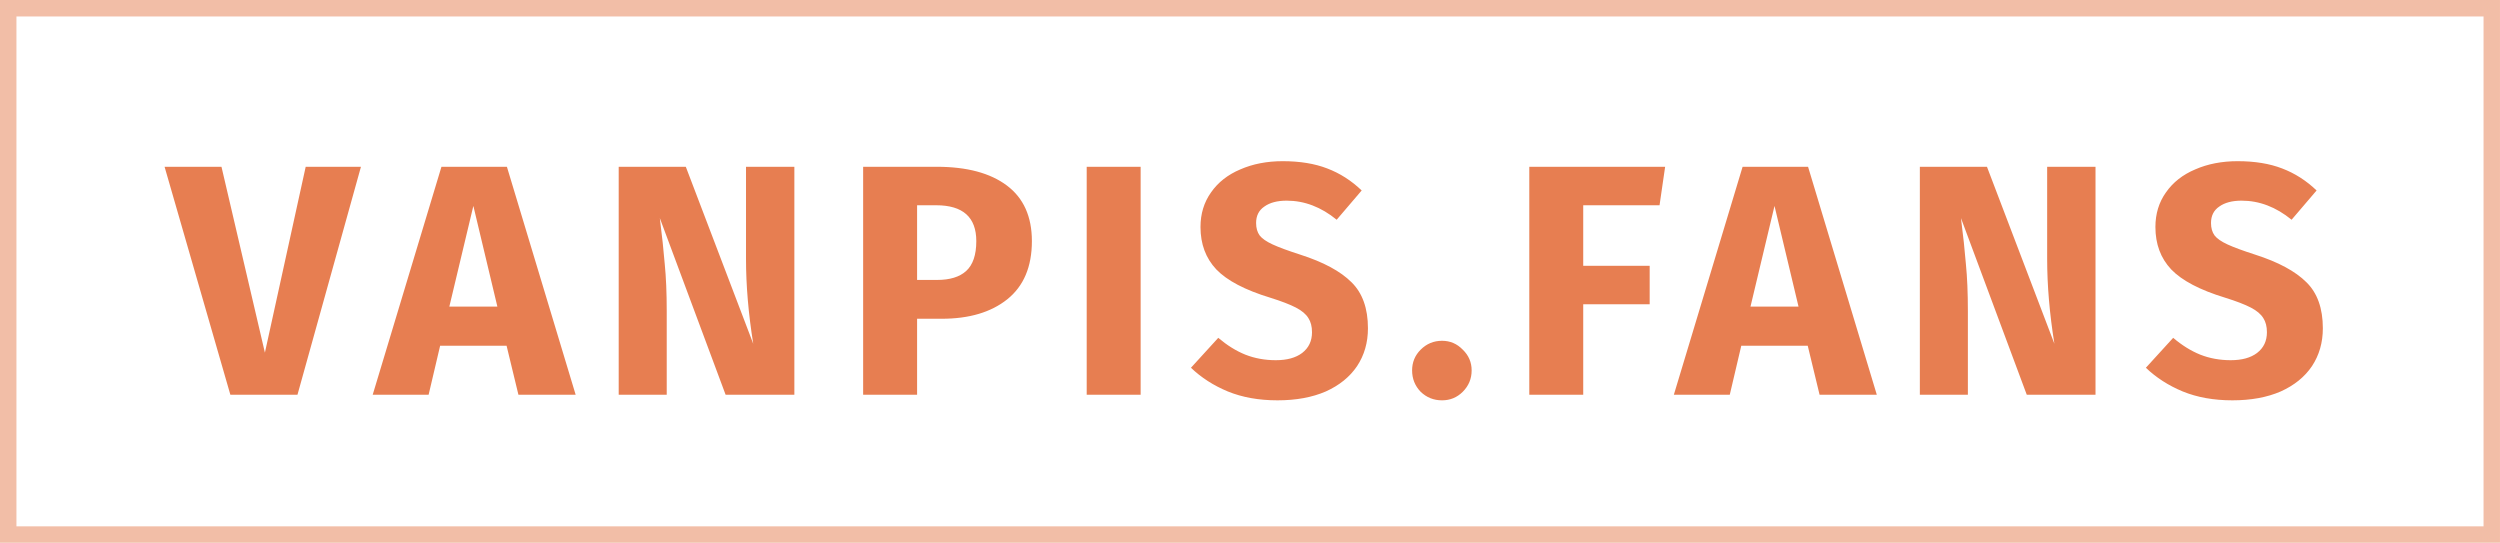
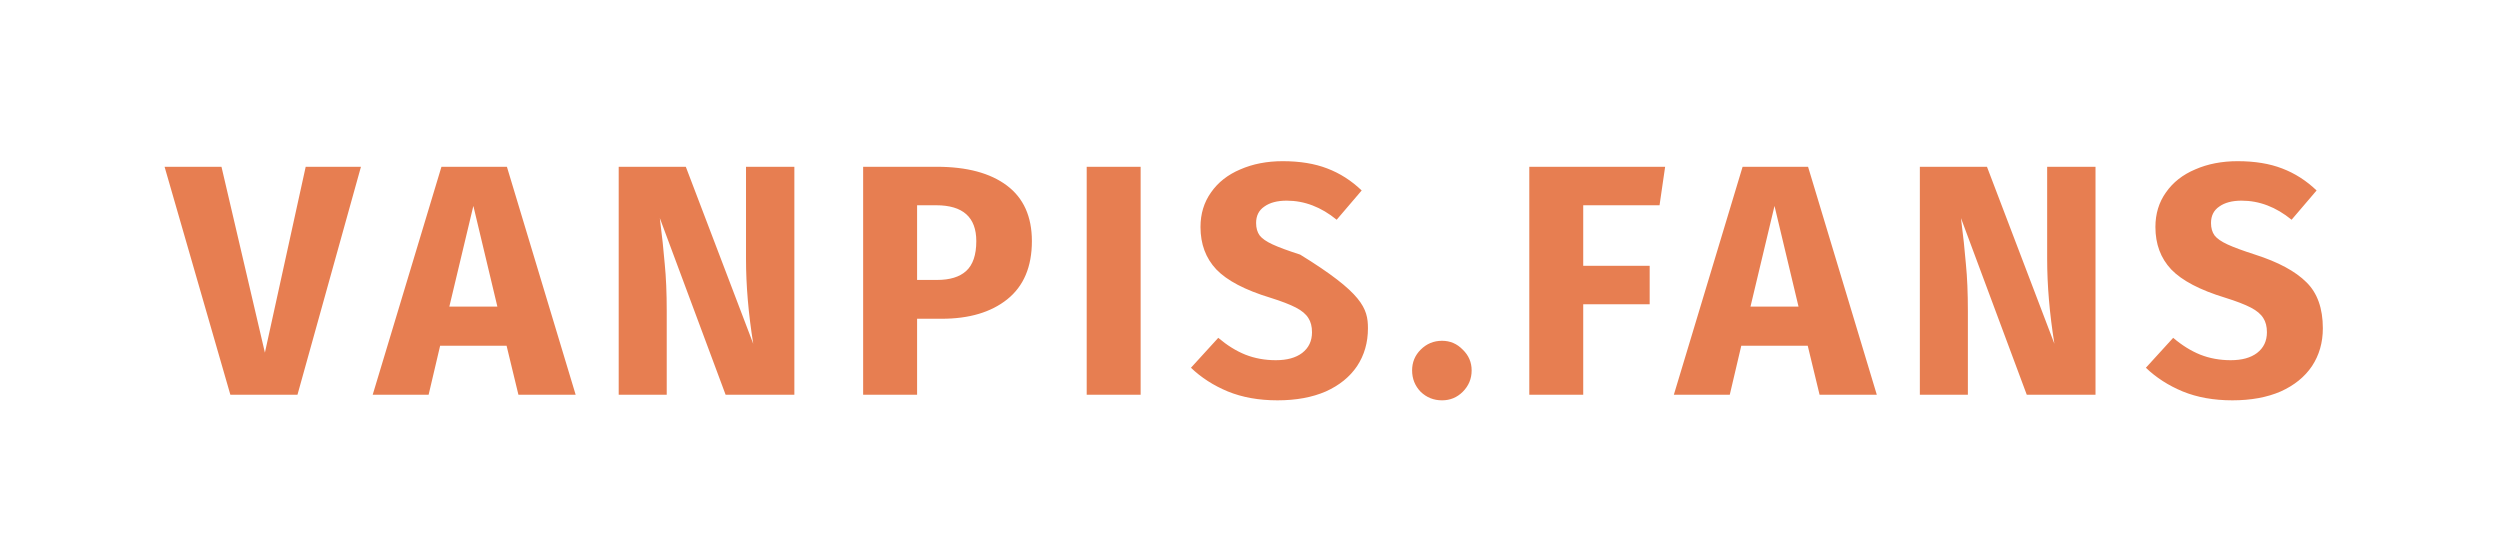
<svg xmlns="http://www.w3.org/2000/svg" width="152" height="33" viewBox="0 0 152 33" fill="none">
-   <path d="M21.946 10.14L18.086 24H14.006L10.006 10.14H13.466L16.106 21.44L18.586 10.14H21.946ZM31.52 24L30.8 21.02H26.76L26.06 24H22.66L26.84 10.14H30.82L35 24H31.52ZM27.32 18.64H30.24L28.78 12.52L27.32 18.64ZM48.297 24H44.117L40.117 13.26C40.251 14.313 40.35 15.247 40.417 16.06C40.497 16.86 40.537 17.813 40.537 18.92V24H37.617V10.14H41.697L45.797 20.9C45.504 19.073 45.357 17.353 45.357 15.74V10.14H48.297V24ZM56.959 10.14C58.786 10.14 60.206 10.52 61.219 11.28C62.232 12.04 62.739 13.167 62.739 14.66C62.739 16.22 62.239 17.4 61.239 18.2C60.252 18.987 58.926 19.38 57.259 19.38H55.759V24H52.479V10.14H56.959ZM56.979 17.02C57.752 17.02 58.339 16.84 58.739 16.48C59.152 16.107 59.359 15.5 59.359 14.66C59.359 13.207 58.546 12.48 56.919 12.48H55.759V17.02H56.979ZM69.351 10.14V24H66.071V10.14H69.351ZM77.99 9.8C79.031 9.8 79.93 9.947 80.691 10.24C81.464 10.533 82.164 10.98 82.79 11.58L81.27 13.36C80.324 12.587 79.311 12.2 78.231 12.2C77.657 12.2 77.204 12.32 76.871 12.56C76.537 12.787 76.371 13.12 76.371 13.56C76.371 13.867 76.444 14.12 76.591 14.32C76.737 14.507 76.997 14.687 77.371 14.86C77.744 15.033 78.304 15.24 79.05 15.48C80.464 15.933 81.504 16.493 82.171 17.16C82.837 17.813 83.171 18.747 83.171 19.96C83.171 20.827 82.951 21.593 82.51 22.26C82.07 22.913 81.437 23.427 80.611 23.8C79.784 24.16 78.804 24.34 77.671 24.34C76.537 24.34 75.531 24.16 74.65 23.8C73.784 23.44 73.037 22.96 72.41 22.36L74.07 20.54C74.604 20.993 75.15 21.333 75.71 21.56C76.284 21.787 76.904 21.9 77.57 21.9C78.251 21.9 78.784 21.753 79.171 21.46C79.57 21.153 79.77 20.733 79.77 20.2C79.77 19.853 79.697 19.567 79.55 19.34C79.404 19.1 79.15 18.887 78.79 18.7C78.43 18.513 77.91 18.313 77.231 18.1C75.697 17.633 74.604 17.06 73.951 16.38C73.311 15.7 72.99 14.84 72.99 13.8C72.99 13 73.204 12.3 73.63 11.7C74.057 11.087 74.65 10.62 75.41 10.3C76.171 9.967 77.031 9.8 77.99 9.8ZM87.676 20.72C88.169 20.72 88.589 20.9 88.936 21.26C89.296 21.607 89.476 22.027 89.476 22.52C89.476 23.027 89.296 23.46 88.936 23.82C88.589 24.167 88.169 24.34 87.676 24.34C87.169 24.34 86.736 24.167 86.376 23.82C86.029 23.46 85.856 23.027 85.856 22.52C85.856 22.027 86.029 21.607 86.376 21.26C86.736 20.9 87.169 20.72 87.676 20.72ZM92.981 24V10.14H101.24L100.9 12.48H96.26V16.16H100.3V18.5H96.26V24H92.981ZM110.63 24L109.91 21.02H105.87L105.17 24H101.77L105.95 10.14H109.93L114.11 24H110.63ZM106.43 18.64H109.35L107.89 12.52L106.43 18.64ZM127.407 24H123.227L119.227 13.26C119.361 14.313 119.461 15.247 119.527 16.06C119.607 16.86 119.647 17.813 119.647 18.92V24H116.727V10.14H120.807L124.907 20.9C124.614 19.073 124.467 17.353 124.467 15.74V10.14H127.407V24ZM136.049 9.8C137.089 9.8 137.989 9.947 138.749 10.24C139.522 10.533 140.222 10.98 140.849 11.58L139.329 13.36C138.382 12.587 137.369 12.2 136.289 12.2C135.716 12.2 135.262 12.32 134.929 12.56C134.596 12.787 134.429 13.12 134.429 13.56C134.429 13.867 134.502 14.12 134.649 14.32C134.796 14.507 135.056 14.687 135.429 14.86C135.802 15.033 136.362 15.24 137.109 15.48C138.522 15.933 139.562 16.493 140.229 17.16C140.896 17.813 141.229 18.747 141.229 19.96C141.229 20.827 141.009 21.593 140.569 22.26C140.129 22.913 139.496 23.427 138.669 23.8C137.842 24.16 136.862 24.34 135.729 24.34C134.596 24.34 133.589 24.16 132.709 23.8C131.842 23.44 131.096 22.96 130.469 22.36L132.129 20.54C132.662 20.993 133.209 21.333 133.769 21.56C134.342 21.787 134.962 21.9 135.629 21.9C136.309 21.9 136.842 21.753 137.229 21.46C137.629 21.153 137.829 20.733 137.829 20.2C137.829 19.853 137.756 19.567 137.609 19.34C137.462 19.1 137.209 18.887 136.849 18.7C136.489 18.513 135.969 18.313 135.289 18.1C133.756 17.633 132.662 17.06 132.009 16.38C131.369 15.7 131.049 14.84 131.049 13.8C131.049 13 131.262 12.3 131.689 11.7C132.116 11.087 132.709 10.62 133.469 10.3C134.229 9.967 135.089 9.8 136.049 9.8Z" fill="#E77E51" />
-   <rect opacity="0.5" x="0.5" y="0.5" width="151" height="32" stroke="#E77E51" />
+   <path d="M21.946 10.14L18.086 24H14.006L10.006 10.14H13.466L16.106 21.44L18.586 10.14H21.946ZM31.52 24L30.8 21.02H26.76L26.06 24H22.66L26.84 10.14H30.82L35 24H31.52ZM27.32 18.64H30.24L28.78 12.52L27.32 18.64ZM48.297 24H44.117L40.117 13.26C40.251 14.313 40.35 15.247 40.417 16.06C40.497 16.86 40.537 17.813 40.537 18.92V24H37.617V10.14H41.697L45.797 20.9C45.504 19.073 45.357 17.353 45.357 15.74V10.14H48.297V24ZM56.959 10.14C58.786 10.14 60.206 10.52 61.219 11.28C62.232 12.04 62.739 13.167 62.739 14.66C62.739 16.22 62.239 17.4 61.239 18.2C60.252 18.987 58.926 19.38 57.259 19.38H55.759V24H52.479V10.14H56.959ZM56.979 17.02C57.752 17.02 58.339 16.84 58.739 16.48C59.152 16.107 59.359 15.5 59.359 14.66C59.359 13.207 58.546 12.48 56.919 12.48H55.759V17.02H56.979ZM69.351 10.14V24H66.071V10.14H69.351ZM77.99 9.8C79.031 9.8 79.93 9.947 80.691 10.24C81.464 10.533 82.164 10.98 82.79 11.58L81.27 13.36C80.324 12.587 79.311 12.2 78.231 12.2C77.657 12.2 77.204 12.32 76.871 12.56C76.537 12.787 76.371 13.12 76.371 13.56C76.371 13.867 76.444 14.12 76.591 14.32C76.737 14.507 76.997 14.687 77.371 14.86C77.744 15.033 78.304 15.24 79.05 15.48C82.837 17.813 83.171 18.747 83.171 19.96C83.171 20.827 82.951 21.593 82.51 22.26C82.07 22.913 81.437 23.427 80.611 23.8C79.784 24.16 78.804 24.34 77.671 24.34C76.537 24.34 75.531 24.16 74.65 23.8C73.784 23.44 73.037 22.96 72.41 22.36L74.07 20.54C74.604 20.993 75.15 21.333 75.71 21.56C76.284 21.787 76.904 21.9 77.57 21.9C78.251 21.9 78.784 21.753 79.171 21.46C79.57 21.153 79.77 20.733 79.77 20.2C79.77 19.853 79.697 19.567 79.55 19.34C79.404 19.1 79.15 18.887 78.79 18.7C78.43 18.513 77.91 18.313 77.231 18.1C75.697 17.633 74.604 17.06 73.951 16.38C73.311 15.7 72.99 14.84 72.99 13.8C72.99 13 73.204 12.3 73.63 11.7C74.057 11.087 74.65 10.62 75.41 10.3C76.171 9.967 77.031 9.8 77.99 9.8ZM87.676 20.72C88.169 20.72 88.589 20.9 88.936 21.26C89.296 21.607 89.476 22.027 89.476 22.52C89.476 23.027 89.296 23.46 88.936 23.82C88.589 24.167 88.169 24.34 87.676 24.34C87.169 24.34 86.736 24.167 86.376 23.82C86.029 23.46 85.856 23.027 85.856 22.52C85.856 22.027 86.029 21.607 86.376 21.26C86.736 20.9 87.169 20.72 87.676 20.72ZM92.981 24V10.14H101.24L100.9 12.48H96.26V16.16H100.3V18.5H96.26V24H92.981ZM110.63 24L109.91 21.02H105.87L105.17 24H101.77L105.95 10.14H109.93L114.11 24H110.63ZM106.43 18.64H109.35L107.89 12.52L106.43 18.64ZM127.407 24H123.227L119.227 13.26C119.361 14.313 119.461 15.247 119.527 16.06C119.607 16.86 119.647 17.813 119.647 18.92V24H116.727V10.14H120.807L124.907 20.9C124.614 19.073 124.467 17.353 124.467 15.74V10.14H127.407V24ZM136.049 9.8C137.089 9.8 137.989 9.947 138.749 10.24C139.522 10.533 140.222 10.98 140.849 11.58L139.329 13.36C138.382 12.587 137.369 12.2 136.289 12.2C135.716 12.2 135.262 12.32 134.929 12.56C134.596 12.787 134.429 13.12 134.429 13.56C134.429 13.867 134.502 14.12 134.649 14.32C134.796 14.507 135.056 14.687 135.429 14.86C135.802 15.033 136.362 15.24 137.109 15.48C138.522 15.933 139.562 16.493 140.229 17.16C140.896 17.813 141.229 18.747 141.229 19.96C141.229 20.827 141.009 21.593 140.569 22.26C140.129 22.913 139.496 23.427 138.669 23.8C137.842 24.16 136.862 24.34 135.729 24.34C134.596 24.34 133.589 24.16 132.709 23.8C131.842 23.44 131.096 22.96 130.469 22.36L132.129 20.54C132.662 20.993 133.209 21.333 133.769 21.56C134.342 21.787 134.962 21.9 135.629 21.9C136.309 21.9 136.842 21.753 137.229 21.46C137.629 21.153 137.829 20.733 137.829 20.2C137.829 19.853 137.756 19.567 137.609 19.34C137.462 19.1 137.209 18.887 136.849 18.7C136.489 18.513 135.969 18.313 135.289 18.1C133.756 17.633 132.662 17.06 132.009 16.38C131.369 15.7 131.049 14.84 131.049 13.8C131.049 13 131.262 12.3 131.689 11.7C132.116 11.087 132.709 10.62 133.469 10.3C134.229 9.967 135.089 9.8 136.049 9.8Z" fill="#E77E51" />
</svg>